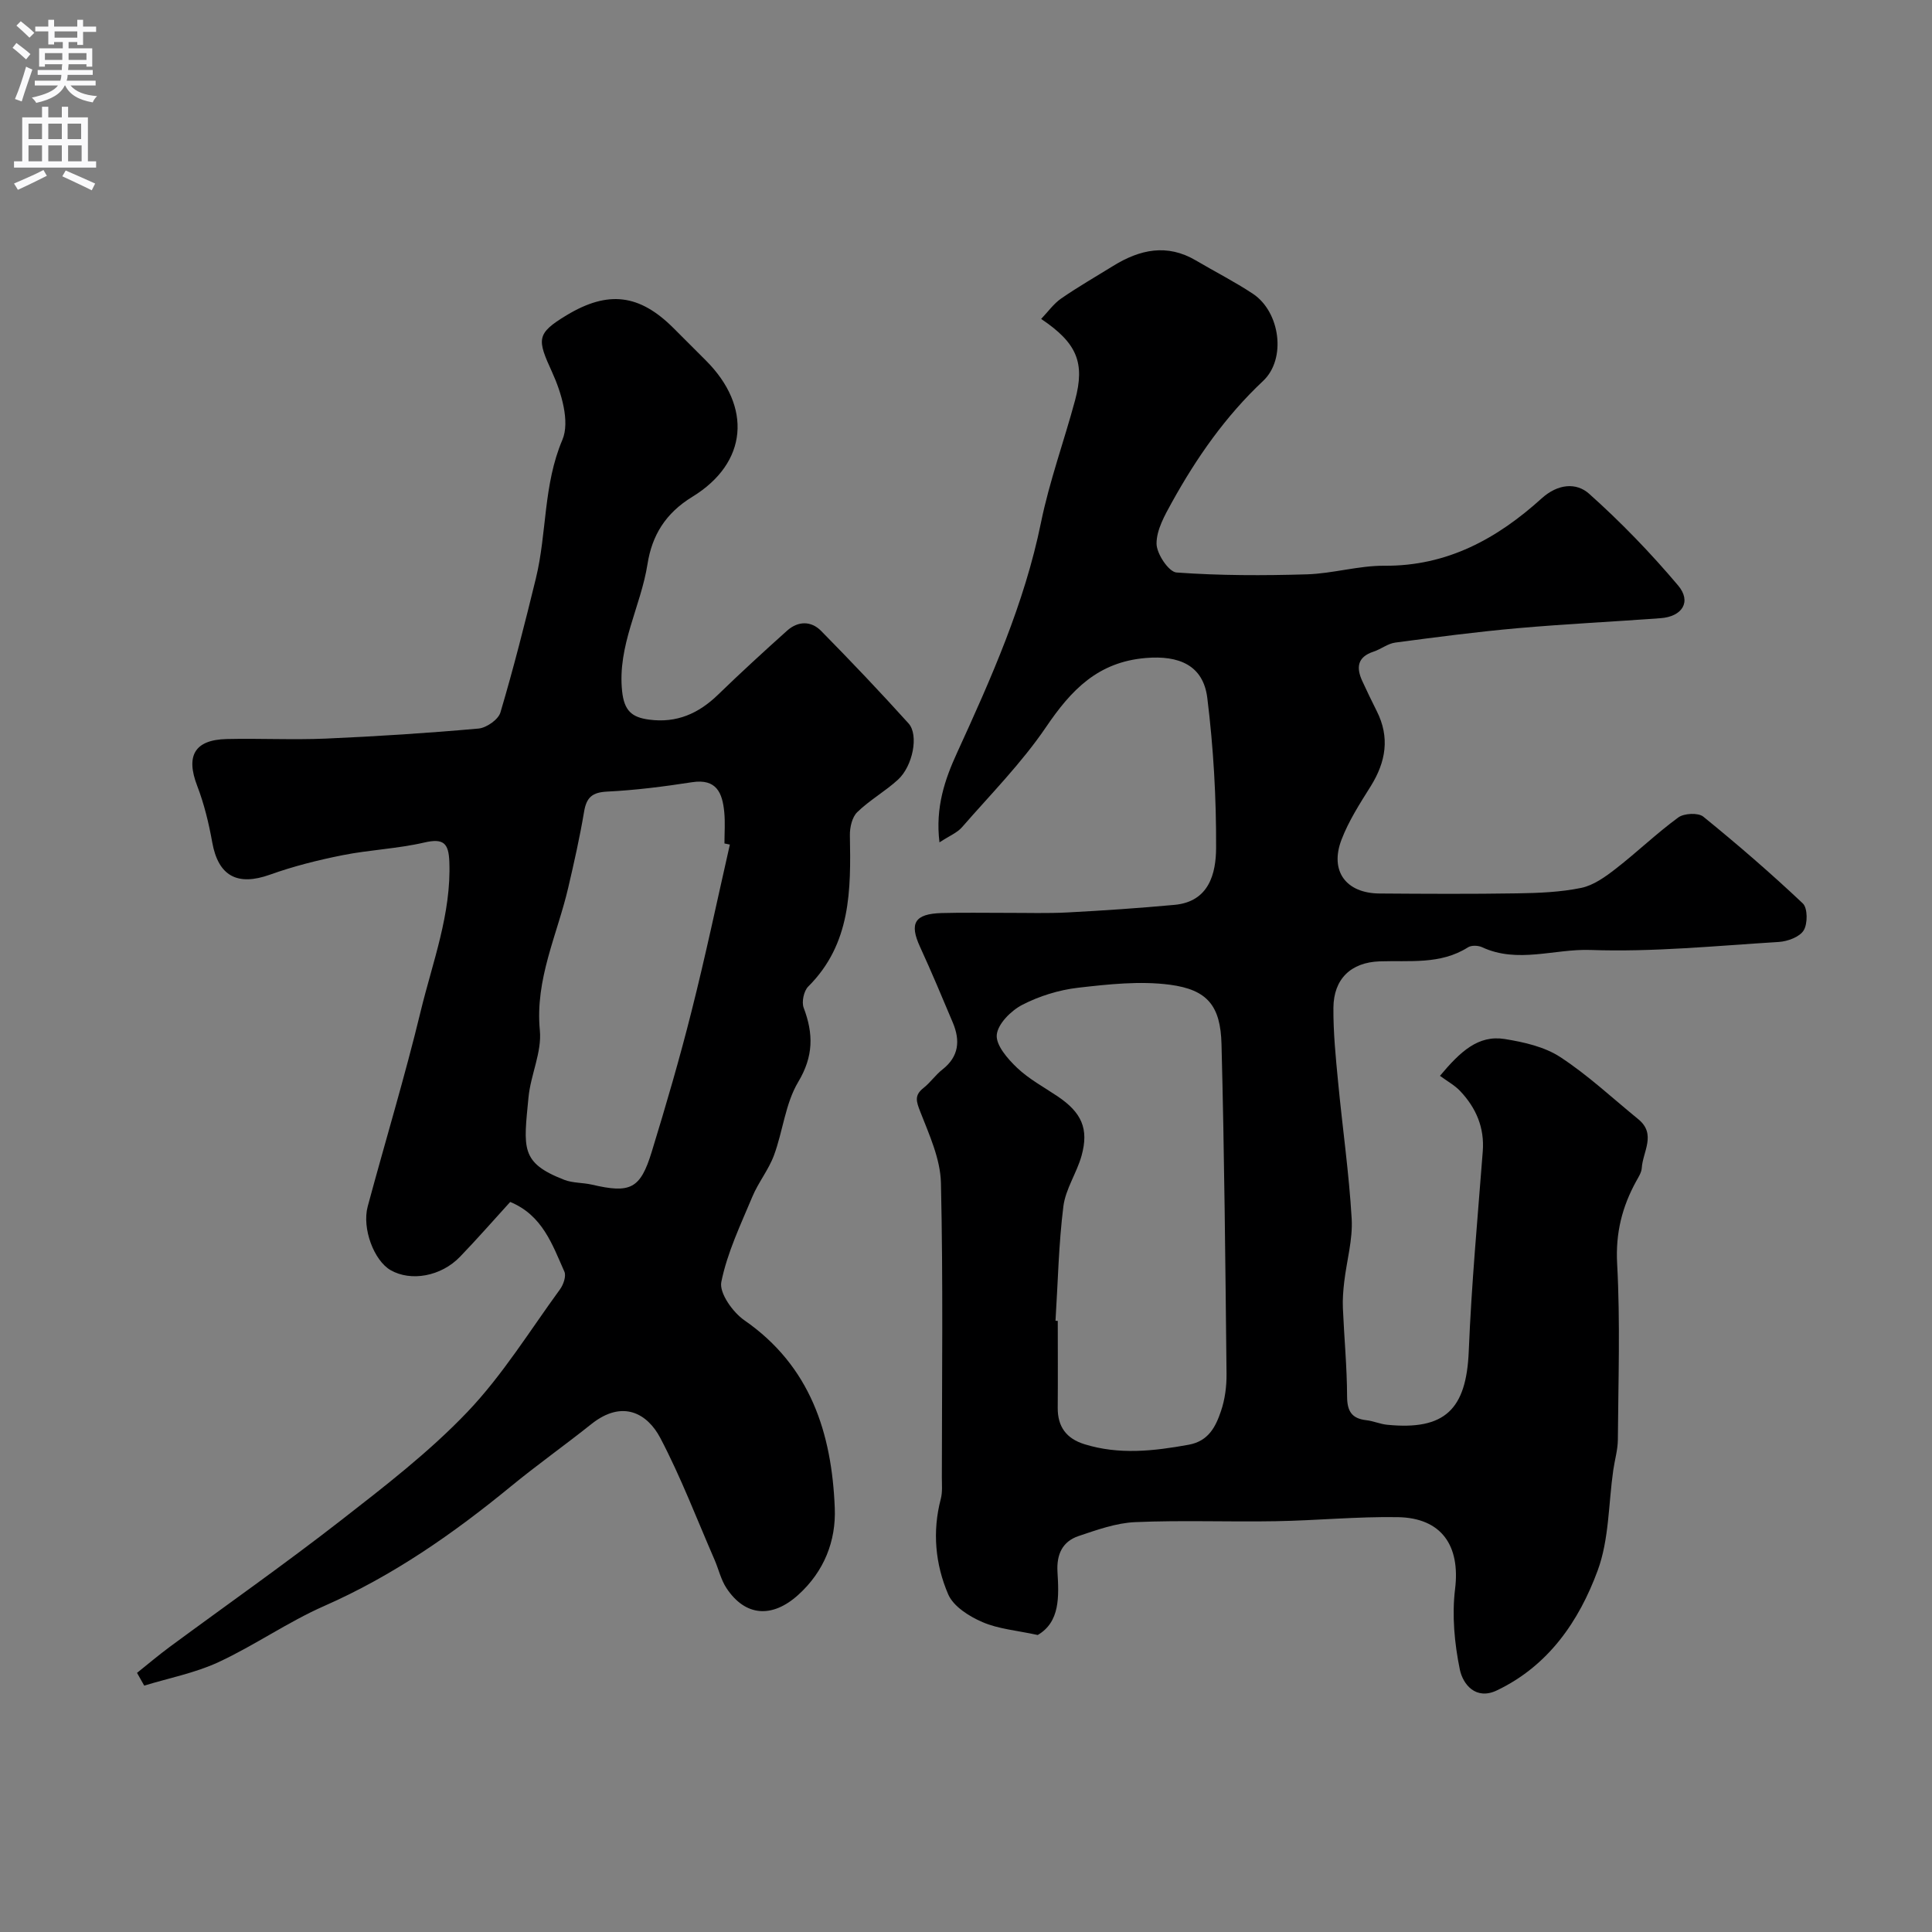
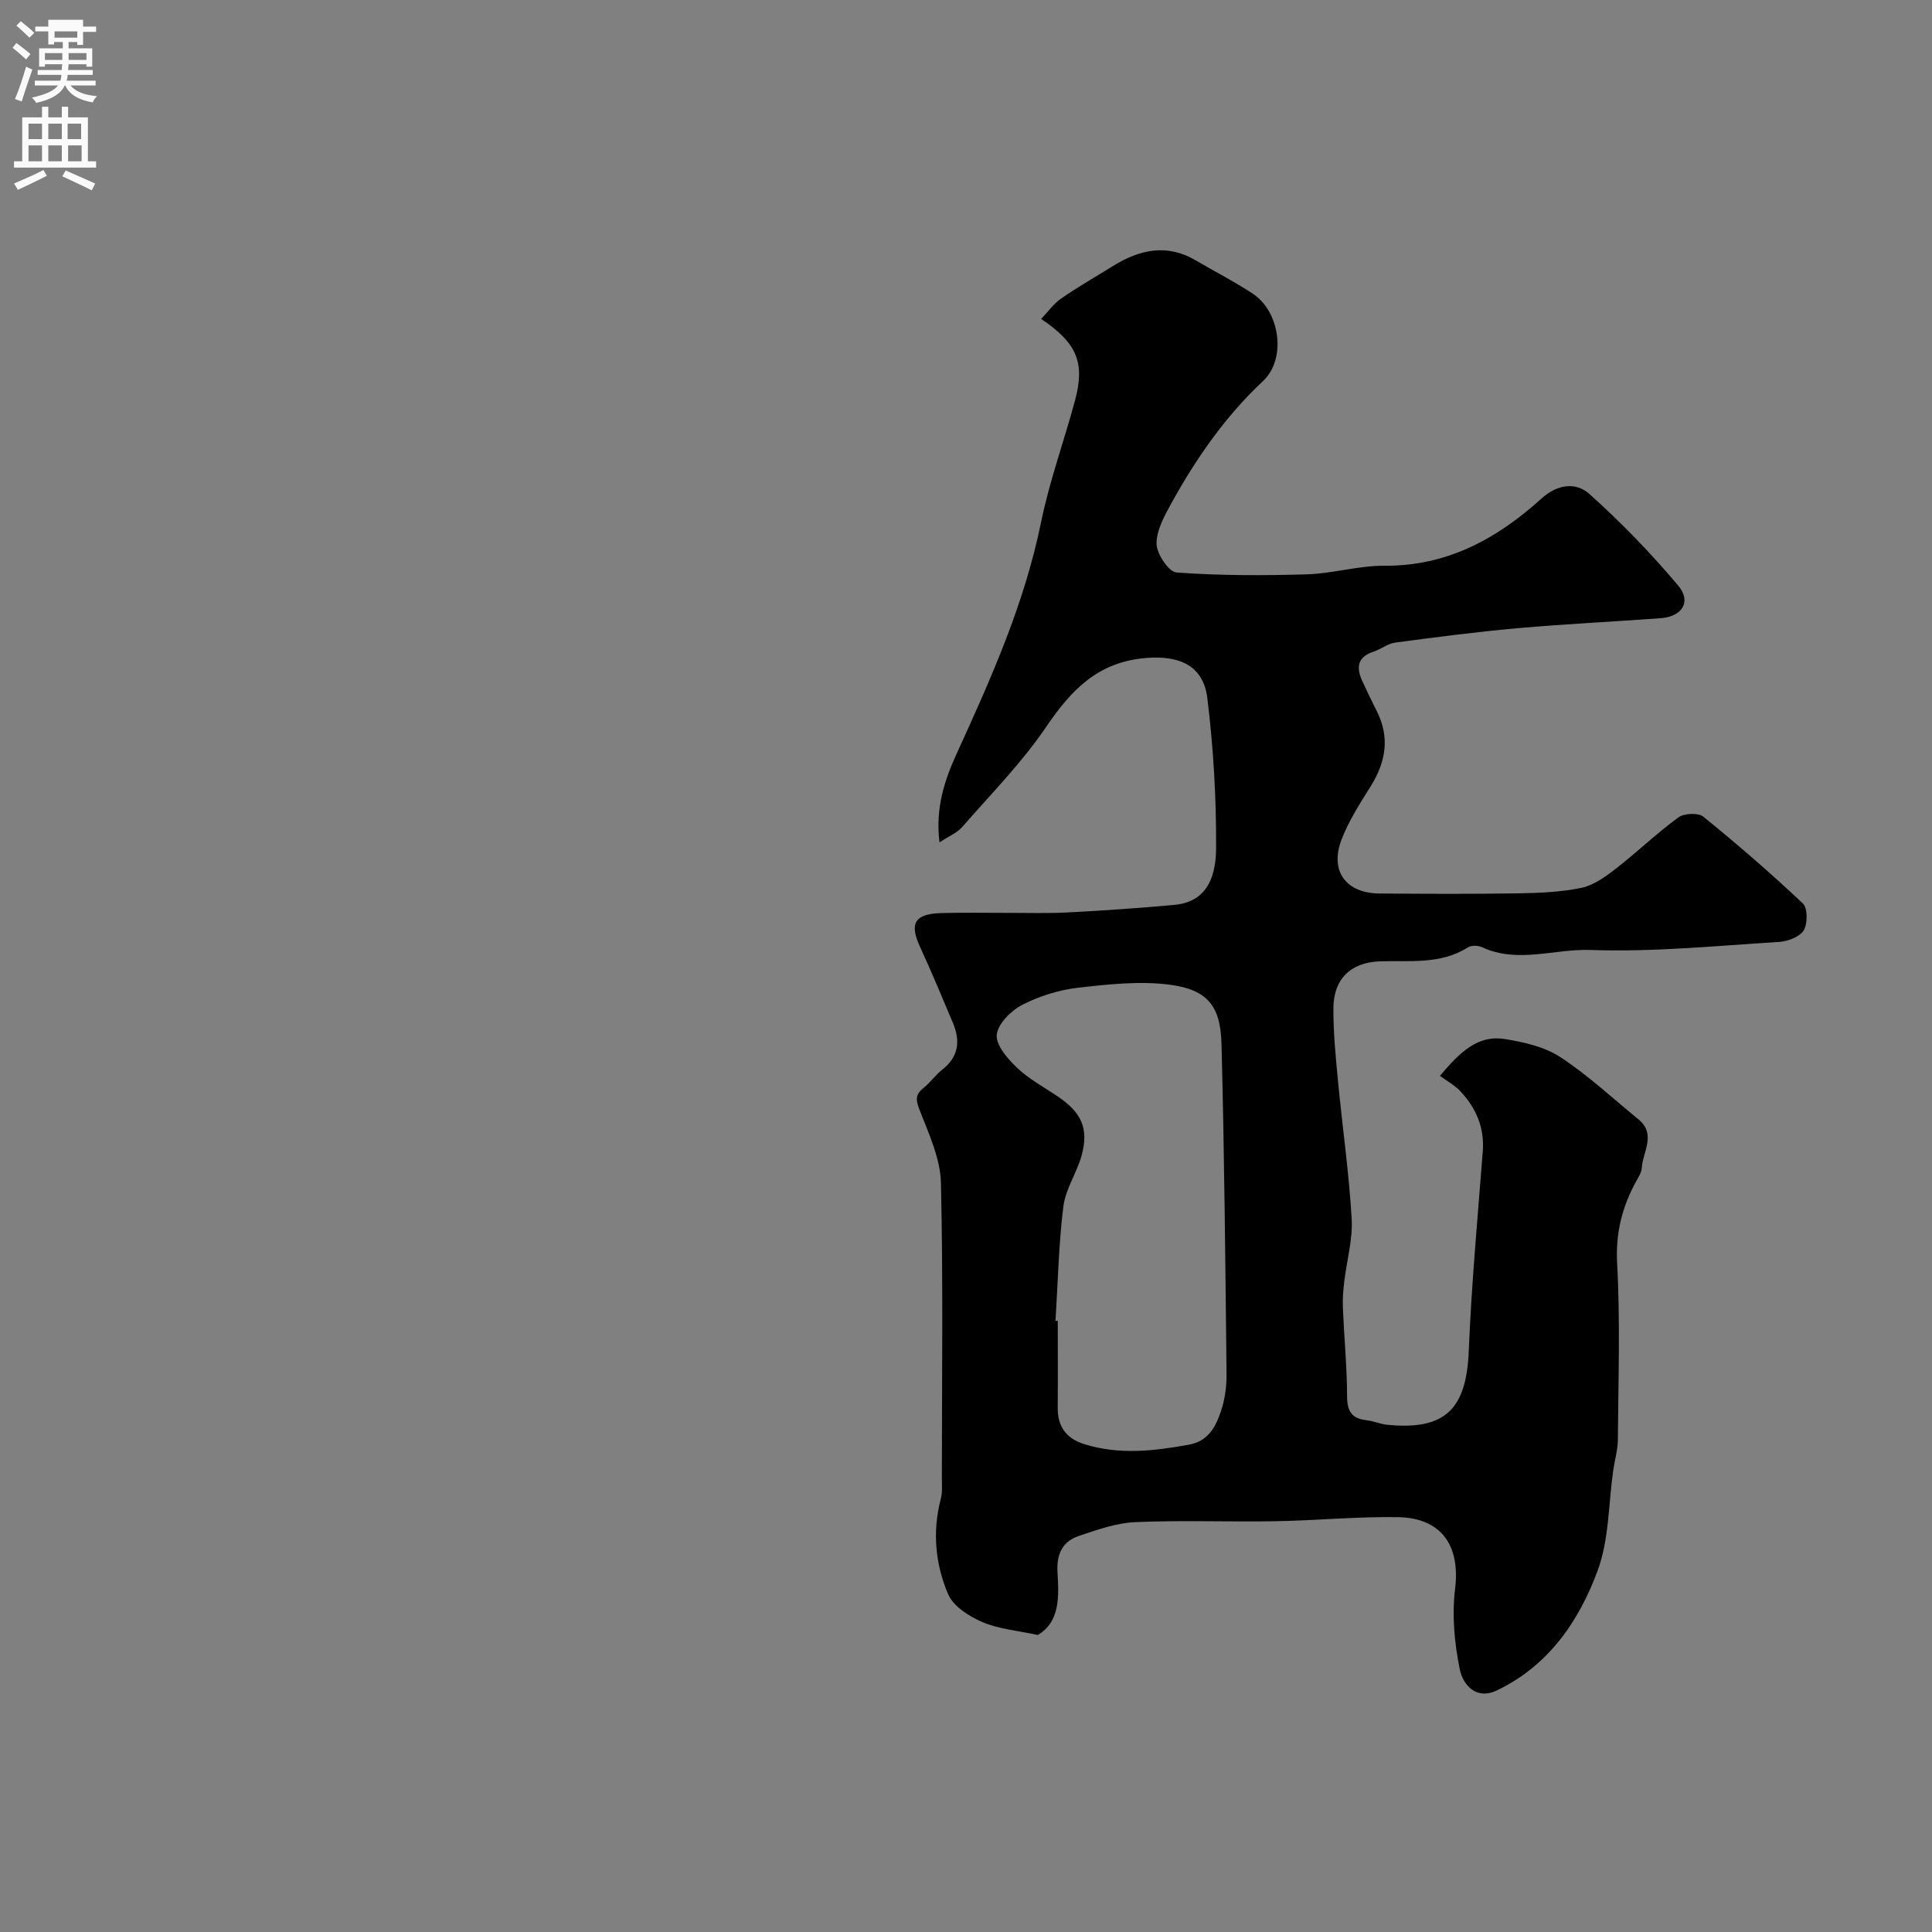
<svg xmlns="http://www.w3.org/2000/svg" enable-background="new 0 0 400 400" viewBox="0 0 400 400">
  <rect x="0" y="0" width="400" height="400" fill="#808080" stroke="none" />
  <path d="m298.13 222.74c4.2-5.01 7.91-8.51 13.42-7.62 3.96.64 8.24 1.6 11.51 3.75 5.73 3.75 10.81 8.51 16.14 12.86 3.78 3.09.92 6.71.71 10.1-.06.92-.66 1.84-1.13 2.69-2.94 5.33-4.31 10.75-3.97 17.09.66 12.13.24 24.32.15 36.48-.02 2.1-.65 4.18-.95 6.28-1 6.96-.85 14.34-3.23 20.79-3.87 10.5-10.2 19.74-20.89 24.83-4.34 2.06-7.01-1.25-7.65-4.34-1.11-5.42-1.65-11.22-.98-16.68 1.09-8.9-2.74-14.71-11.87-14.86-8.42-.14-16.86.7-25.29.84-9.69.17-19.39-.23-29.06.19-3.95.17-7.92 1.6-11.73 2.88-3.34 1.13-4.58 3.78-4.37 7.41.3 5.1.56 10.36-4.09 13.08-4.28-.94-8.11-1.23-11.44-2.67-2.75-1.18-6.02-3.24-7.1-5.76-2.67-6.22-3.31-12.97-1.53-19.75.37-1.41.22-2.97.22-4.46.01-20.33.28-40.66-.19-60.98-.12-4.95-2.41-9.94-4.27-14.7-.82-2.11-1.3-3.39.65-4.93 1.43-1.12 2.49-2.71 3.93-3.83 3.43-2.69 3.71-6 2.15-9.71-2.21-5.25-4.41-10.51-6.79-15.69-2.24-4.87-1.13-6.83 4.44-6.99 4.52-.13 9.05-.03 13.57-.04 4.19-.01 8.39.13 12.57-.09 7.38-.39 14.76-.89 22.13-1.57 7.15-.66 8.57-6.53 8.59-11.79.05-10.35-.55-20.77-1.82-31.04-.84-6.81-5.9-8.85-12.72-8.28-9.93.82-15.45 6.61-20.66 14.29-5.05 7.44-11.49 13.95-17.43 20.77-.98 1.12-2.54 1.74-4.64 3.11-.9-7.26 1.15-13.12 3.65-18.57 7.06-15.43 13.93-30.83 17.36-47.62 1.75-8.57 4.78-16.86 7.06-25.33 2.09-7.79.42-11.85-7.02-16.85 1.42-1.48 2.58-3.15 4.15-4.23 3.48-2.41 7.17-4.52 10.77-6.75 5.5-3.4 11.14-4.65 17.11-1.13 3.93 2.32 8.02 4.39 11.82 6.91 5.63 3.75 6.97 13.48 2.09 18.05-7.78 7.31-13.75 15.87-18.86 25.1-1.48 2.68-3.2 5.71-3.19 8.57 0 2.09 2.53 5.87 4.14 5.98 8.96.65 17.99.65 26.98.38 5.37-.16 10.72-1.82 16.08-1.78 13 .1 23.35-5.63 32.54-13.95 3.34-3.02 7.16-3.33 9.81-.96 6.57 5.86 12.75 12.26 18.43 18.99 2.84 3.36.87 6.45-3.62 6.78-9.86.73-19.74 1.2-29.59 2.07-8.47.75-16.91 1.86-25.35 2.98-1.55.21-2.94 1.36-4.48 1.87-3.36 1.1-3.64 3.28-2.34 6.1.96 2.08 1.95 4.15 2.98 6.19 2.77 5.47 1.9 10.55-1.25 15.6-2.23 3.56-4.56 7.17-6.04 11.06-2.48 6.49.94 11.08 7.87 11.13 9.5.07 19 .12 28.49-.03 4.44-.07 8.95-.24 13.27-1.13 2.56-.53 5.01-2.3 7.16-3.97 4.41-3.42 8.45-7.33 12.95-10.62 1.19-.87 4.12-1.01 5.17-.16 7.07 5.74 13.98 11.71 20.6 17.96 1.02.96 1.03 4.21.18 5.59-.84 1.36-3.31 2.27-5.13 2.39-13 .8-26.05 2.12-39.02 1.66-7.46-.26-15.06 2.86-22.43-.57-.82-.38-2.22-.43-2.93.03-5.71 3.62-12.07 2.68-18.3 2.9-5.94.21-9.5 3.65-9.55 9.59-.04 5.1.47 10.21.96 15.29.9 9.47 2.27 18.91 2.82 28.4.25 4.3-1.03 8.69-1.54 13.05-.21 1.8-.36 3.64-.28 5.45.26 6.1.85 12.2.87 18.3.01 3.08.98 4.58 4 4.92 1.44.16 2.84.8 4.28.94 12 1.2 16.42-3.2 16.91-15.23.56-13.8 1.84-27.58 2.9-41.36.38-4.93-1.38-8.99-4.64-12.46-1.11-1.2-2.63-2.02-4.22-3.19zm-79.6 50.71c.16.01.31.02.47.03 0 5.99.04 11.99-.01 17.98-.03 3.94 1.8 6.39 5.54 7.55 7.19 2.23 14.33 1.42 21.56.11 4.15-.75 5.61-3.76 6.7-6.97.83-2.43 1.18-5.15 1.15-7.73-.24-22.75-.45-45.49-1.04-68.23-.2-7.92-2.89-11.28-10.67-12.31-6.22-.82-12.73-.1-19.03.62-3.95.46-8 1.71-11.53 3.53-2.33 1.2-5.08 3.94-5.3 6.21-.21 2.16 2.27 5 4.22 6.85 2.45 2.33 5.55 3.99 8.4 5.91 4.94 3.34 6.48 6.68 4.94 12.26-.99 3.58-3.32 6.91-3.77 10.51-.98 7.83-1.13 15.77-1.63 23.68z" fill="#000001" />
-   <path d="m28.37 346.35c2.24-1.79 4.43-3.65 6.73-5.35 11.83-8.73 23.87-17.18 35.47-26.21 9.07-7.06 18.29-14.17 26.19-22.45 7.28-7.63 12.93-16.83 19.19-25.41.7-.96 1.31-2.73.9-3.65-2.5-5.61-4.54-11.68-11.22-14.43-3.49 3.83-6.85 7.68-10.39 11.35-3.92 4.07-10.17 5.18-14.37 2.77-3.43-1.97-5.96-8.62-4.74-13.19 3.63-13.48 7.69-26.85 10.97-40.42 2.47-10.2 6.35-20.16 5.93-30.97-.15-3.8-1.19-4.88-5.16-3.96-5.55 1.29-11.35 1.51-16.95 2.63-5.07 1.01-10.14 2.28-15 4.02-6.77 2.43-10.73.3-11.98-6.69-.71-3.97-1.68-7.96-3.12-11.71-2.38-6.19-.55-9.51 6.1-9.67 6.83-.16 13.68.2 20.5-.09 10.56-.46 21.12-1.14 31.65-2.08 1.65-.15 4.11-1.86 4.54-3.34 2.72-9.17 5.07-18.46 7.34-27.76 2.3-9.43 1.51-19.33 5.49-28.69 1.59-3.75-.2-9.77-2.13-13.99-3.1-6.8-3.35-7.97 3.01-11.8 8.58-5.17 15.07-4.38 22.13 2.68 2.24 2.24 4.48 4.48 6.72 6.72 9.54 9.54 8.68 21.15-2.82 28.19-5.59 3.42-8.36 8.02-9.29 13.93-1.39 8.83-6.25 16.87-5.26 26.31.43 4.09 2.03 5.43 5.59 5.9 5.69.76 10.23-1.25 14.26-5.15 4.67-4.53 9.47-8.93 14.31-13.27 2.25-2.01 4.96-2.07 7.05.06 6.16 6.26 12.22 12.63 18.1 19.15 2.15 2.39.88 8.83-2.2 11.65-2.65 2.42-5.87 4.23-8.43 6.72-1.07 1.04-1.55 3.17-1.52 4.79.21 11.31.26 22.47-8.63 31.32-.91.91-1.39 3.17-.94 4.38 2.04 5.39 2.06 10.04-1.13 15.37-2.67 4.46-3.16 10.18-5.02 15.19-1.11 3-3.25 5.62-4.48 8.58-2.42 5.79-5.2 11.57-6.42 17.64-.46 2.28 2.37 6.26 4.76 7.92 13.7 9.49 18.11 23.36 18.73 38.86.28 6.84-2.2 13.15-7.56 18-5.4 4.88-10.97 4.5-14.87-1.41-1.14-1.73-1.61-3.89-2.45-5.83-3.68-8.45-6.97-17.12-11.25-25.26-2.62-4.98-7.75-8.06-14.28-2.85-5.49 4.38-11.24 8.45-16.67 12.91-11.91 9.77-24.41 18.49-38.62 24.74-7.54 3.32-14.4 8.15-21.87 11.62-4.84 2.25-10.25 3.29-15.4 4.87-.47-.86-.98-1.75-1.49-2.64zm122.74-171.49c-.37-.08-.75-.15-1.12-.23 0-2.16.17-4.34-.04-6.49-.38-3.95-1.58-6.98-6.68-6.19-5.81.9-11.67 1.65-17.54 1.94-3.1.15-4.3 1.18-4.8 4.15-.88 5.26-2.06 10.48-3.27 15.68-2.27 9.79-6.91 18.99-5.89 29.61.44 4.5-1.9 9.19-2.35 13.86-1.01 10.56-1.75 13.52 7.4 17.08 1.77.69 3.85.56 5.74 1 7.94 1.85 10.01.91 12.37-6.79 2.95-9.62 5.78-19.3 8.23-29.05 2.9-11.46 5.33-23.04 7.95-34.57z" fill="#000001" />
  <g fill="#fafafb">
-     <path d="m2.6 9.9.8-1c.9.7 1.9 1.4 2.9 2.3l-.9 1.1c-1.1-1-2-1.8-2.8-2.4zm.5 10.6c.9-2.1 1.6-4.3 2.3-6.7.4.2.8.4 1.3.6-.7 2.1-1.5 4.3-2.2 6.6zm.3-15.2.9-.9c1 .8 2 1.6 2.8 2.4l-1 1c-.9-.9-1.8-1.7-2.7-2.5zm12.6-1.2h1.2v1.4h2.7v1.1h-2.7v2.7h-1.2v-.6h-1.8v1.3h4.9v3.8h-1.2v-.5h-3.7c0 .4-.1.9-.1 1.2h5.1v1h-5.2c0 .5-.1.9-.2 1.2h6v1h-5.2c1.1 1.3 2.9 2 5.5 2.2-.4.4-.7.8-.9 1.3-2.9-.5-4.8-1.6-5.7-3.5h-.1c-.8 1.7-2.7 2.9-5.9 3.6-.2-.4-.6-.8-.9-1.1 2.8-.6 4.6-1.4 5.4-2.5h-4.8v-1h5.3c.1-.3.2-.7.2-1.2h-4.9v-1h5c0-.4 0-.8.1-1.2h-3.6v.5h-1.2v-3.8h4.9v-1.3h-1.8v.5h-1.2v-2.7h-2.7v-1h2.7v-1.4h1.2v1.4h4.8zm-6.7 8.3h3.6c0-.4 0-.9 0-1.4h-3.6zm1.9-4.6h4.8v-1.3h-4.7v1.3zm6.7 3.2h-3.7v1.4h3.7v-2.4z" />
+     <path d="m2.6 9.9.8-1c.9.7 1.9 1.4 2.9 2.3l-.9 1.1c-1.1-1-2-1.8-2.8-2.4zm.5 10.6c.9-2.1 1.6-4.3 2.3-6.7.4.2.8.4 1.3.6-.7 2.1-1.5 4.3-2.2 6.6zm.3-15.2.9-.9c1 .8 2 1.6 2.8 2.4l-1 1c-.9-.9-1.8-1.7-2.7-2.5zm12.6-1.2h1.2v1.4h2.7v1.1h-2.7v2.7h-1.2v-.6h-1.8v1.3h4.9v3.8h-1.2v-.5h-3.7c0 .4-.1.9-.1 1.2h5.1v1h-5.2c0 .5-.1.9-.2 1.2h6v1h-5.2c1.1 1.3 2.9 2 5.5 2.2-.4.4-.7.8-.9 1.3-2.9-.5-4.8-1.6-5.7-3.5h-.1c-.8 1.7-2.7 2.9-5.9 3.6-.2-.4-.6-.8-.9-1.1 2.8-.6 4.6-1.4 5.4-2.5h-4.8v-1h5.3c.1-.3.2-.7.2-1.2h-4.9v-1h5c0-.4 0-.8.1-1.2h-3.6v.5h-1.2v-3.8h4.9v-1.3h-1.8v.5h-1.2v-2.7h-2.7v-1h2.7v-1.4h1.2h4.8zm-6.7 8.3h3.6c0-.4 0-.9 0-1.4h-3.6zm1.9-4.6h4.8v-1.3h-4.7v1.3zm6.7 3.2h-3.7v1.4h3.7v-2.4z" />
    <path d="m8.7 22.1h1.3v2.2h2.8v-2.2h1.3v2.2h4.1v9.1h1.7v1.3h-17v-1.3h1.7v-9.1h4.1zm.3 13.1.7 1.2c-1.8.9-3.8 1.9-6 2.9-.2-.4-.5-.8-.8-1.3 2.3-1 4.4-1.9 6.1-2.8zm-3.1-6.4h2.8v-3.2h-2.8zm0 4.6h2.8v-3.3h-2.8zm4.1-4.6h2.8v-3.2h-2.8zm0 4.6h2.8v-3.3h-2.8zm3.6 1.9c2.1.9 4.1 1.8 6.1 2.7l-.7 1.4c-2.2-1.1-4.2-2-6.1-2.9zm3.2-9.7h-2.8v3.2h2.8zm-2.7 7.8h2.8v-3.3h-2.8z" />
  </g>
</svg>